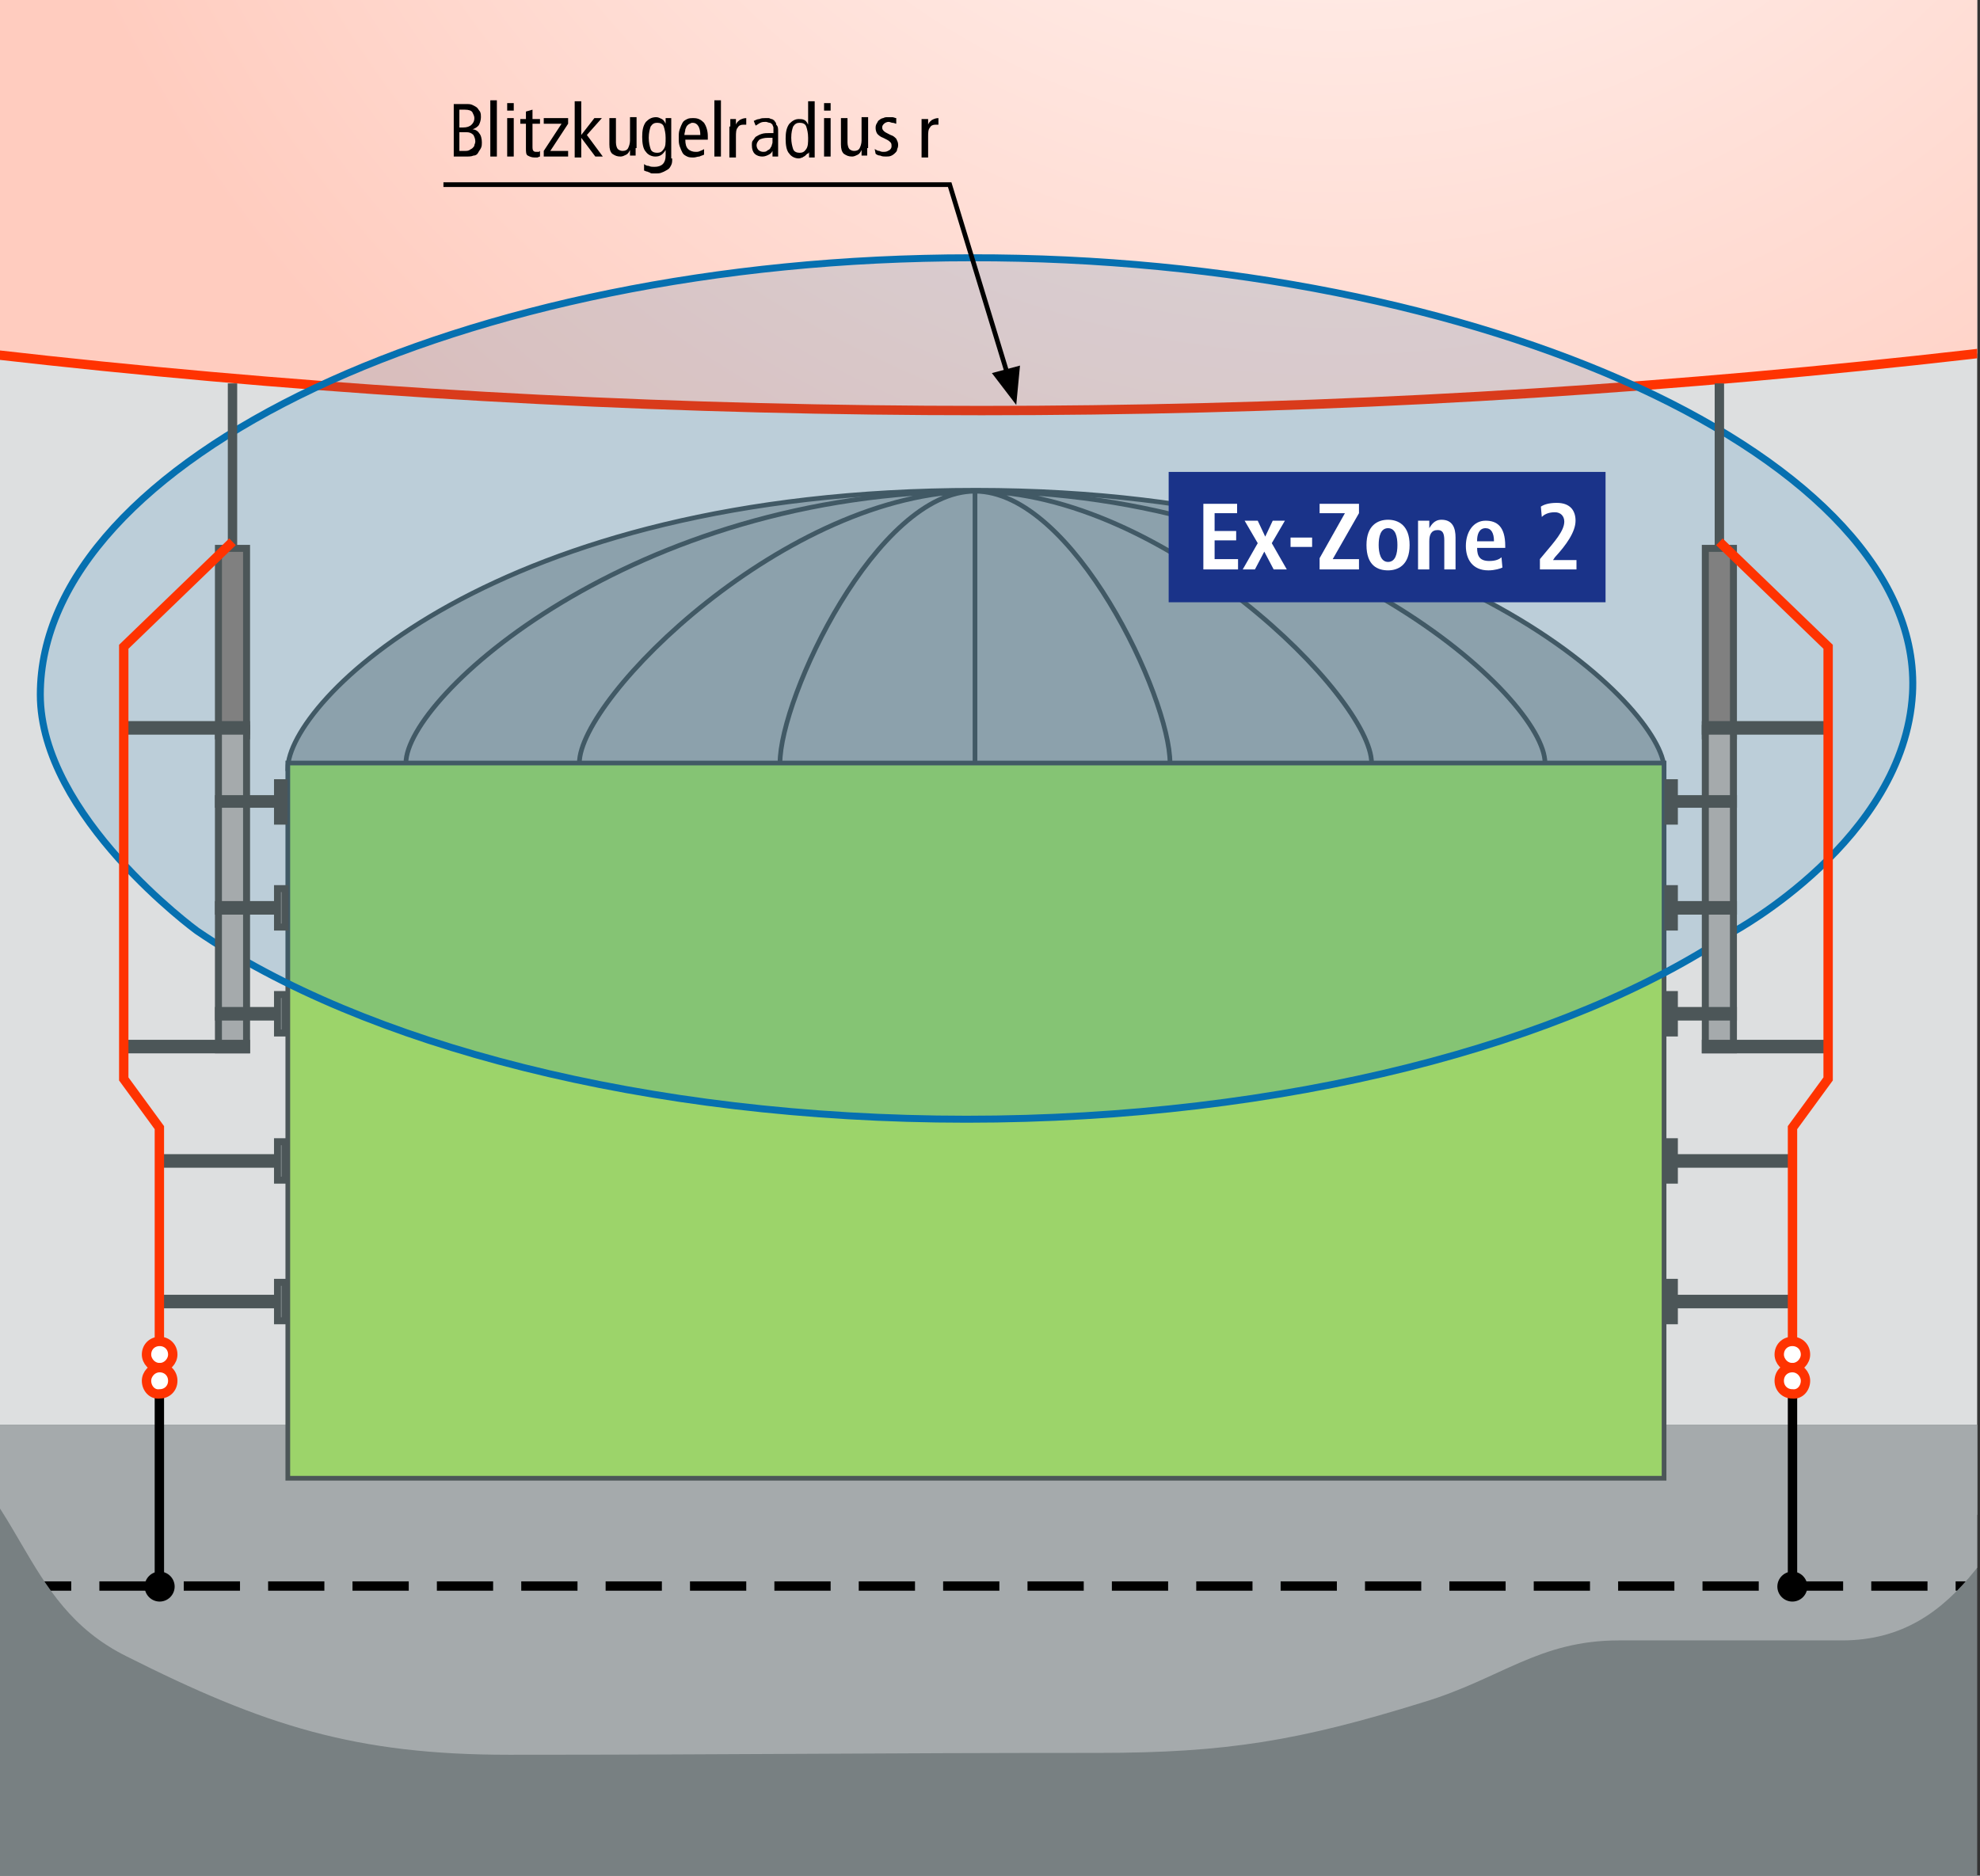
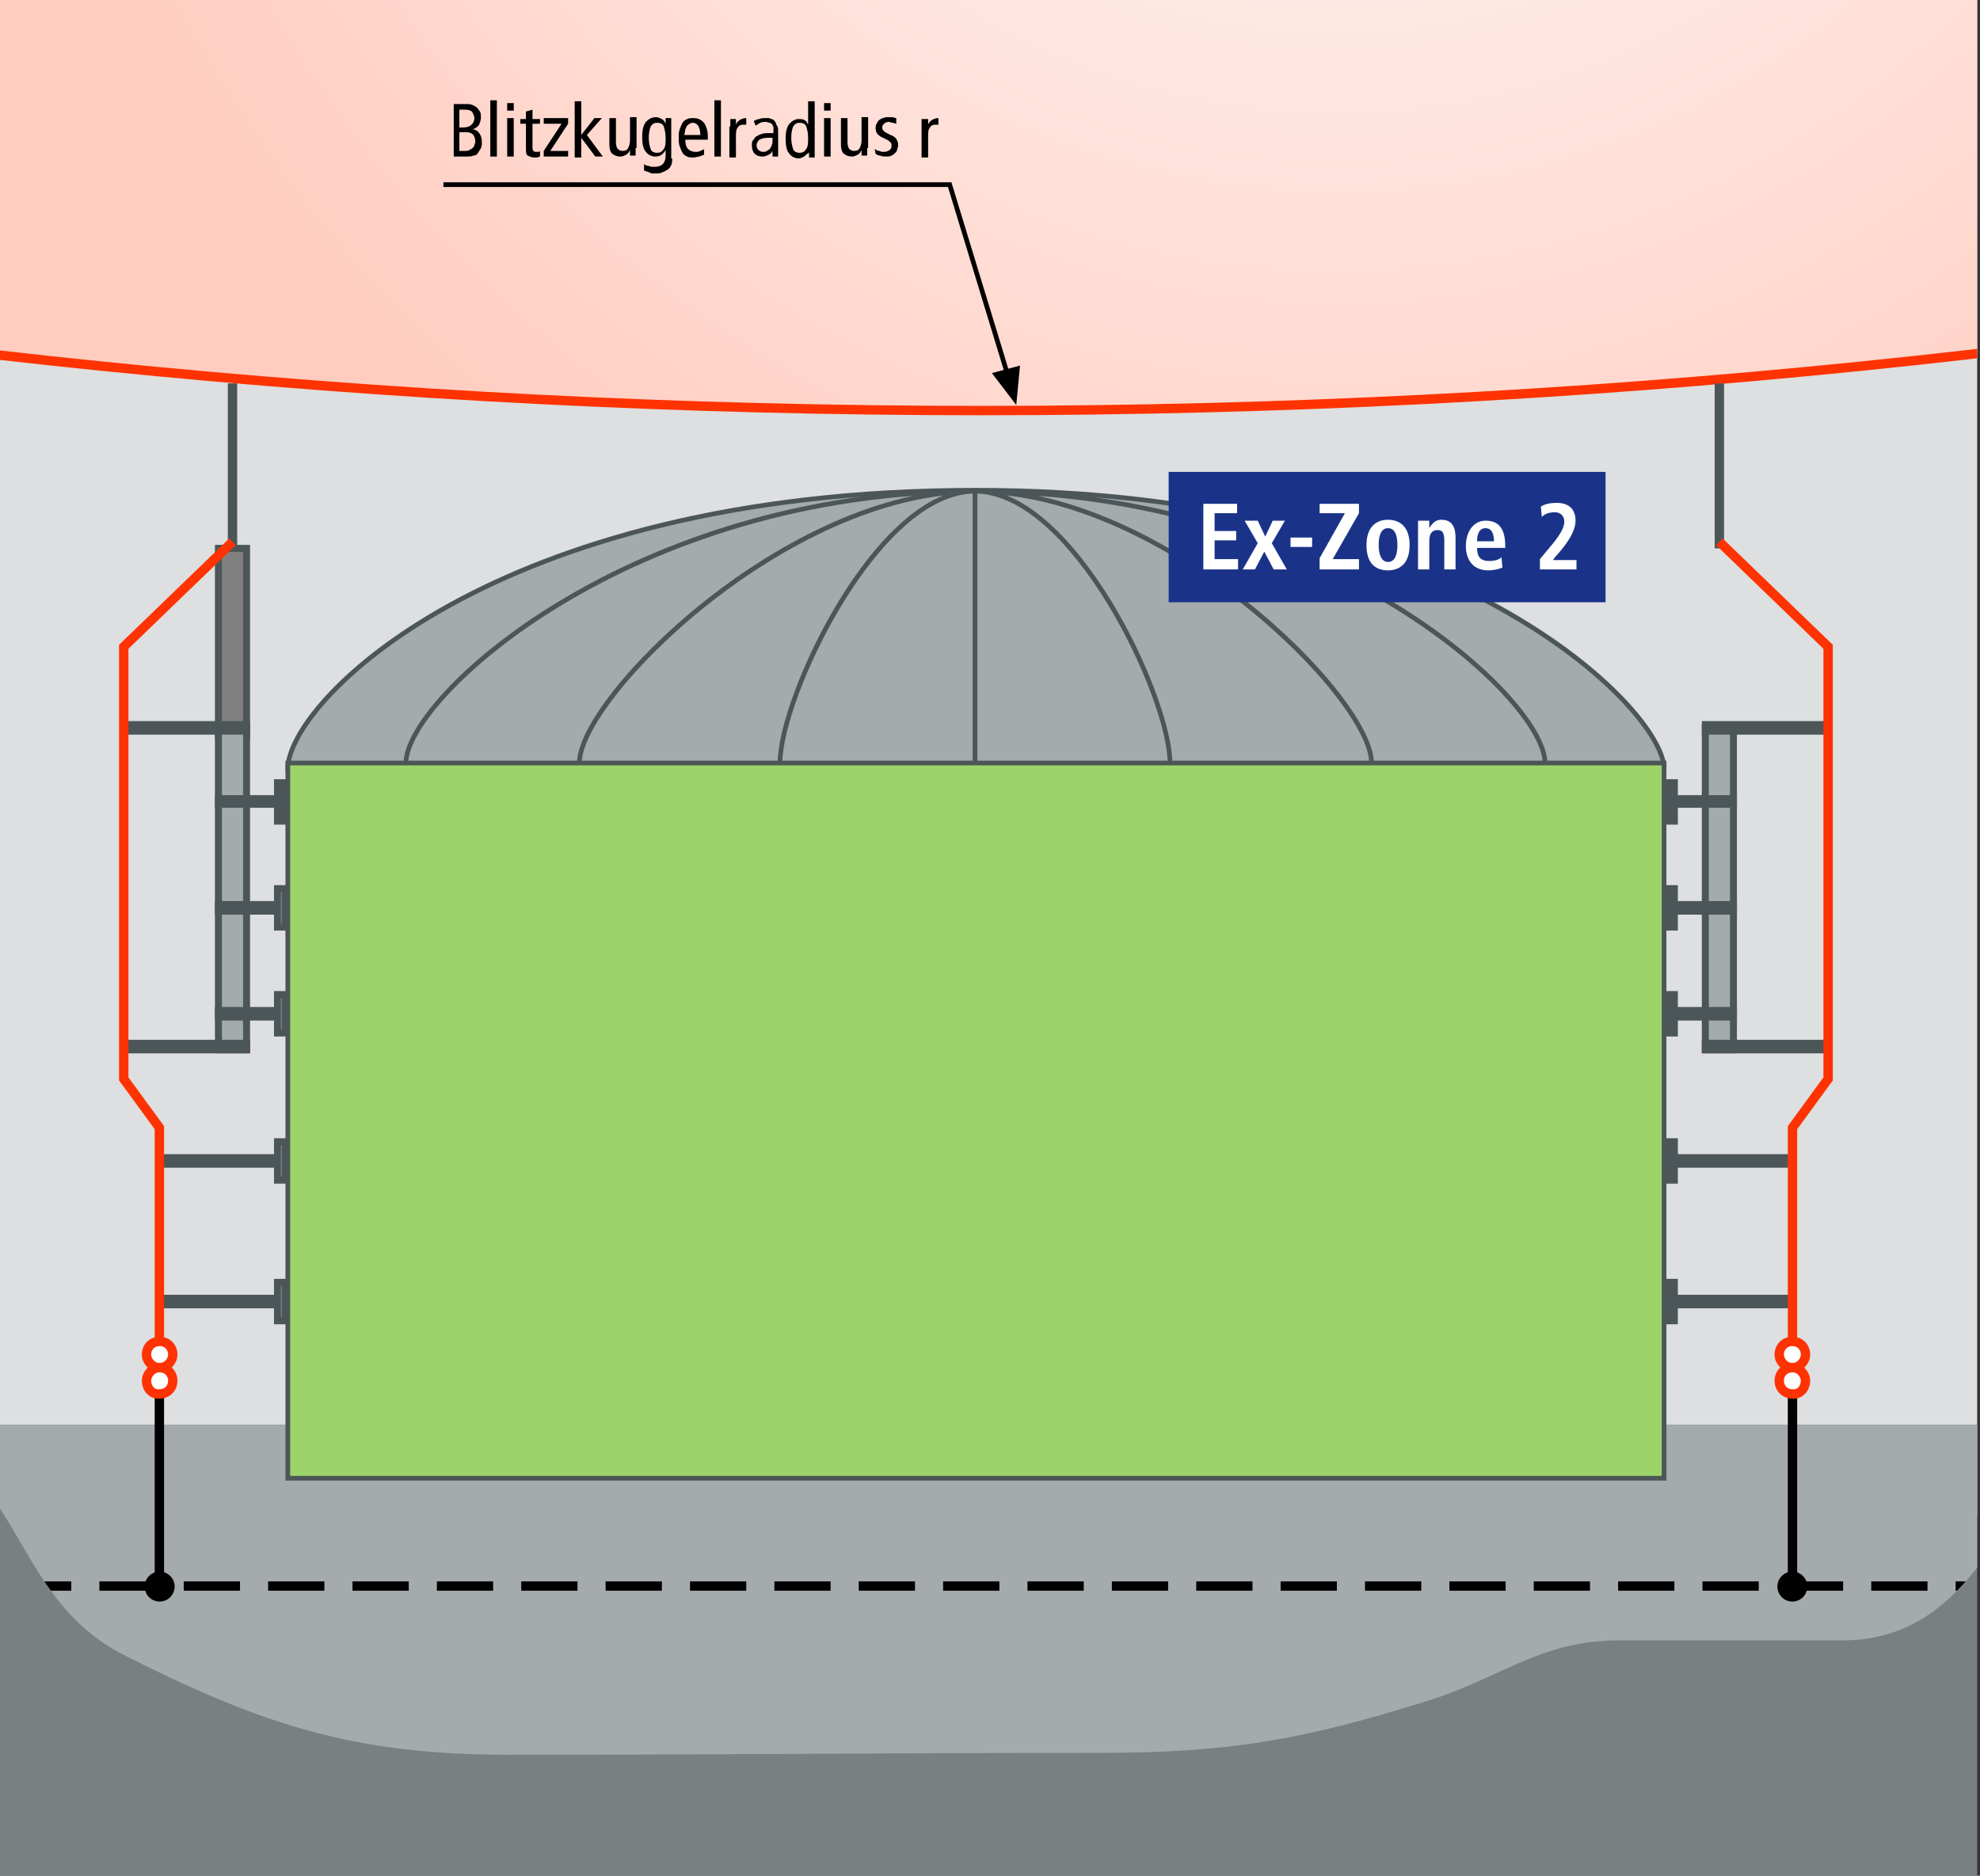
<svg xmlns="http://www.w3.org/2000/svg" xmlns:xlink="http://www.w3.org/1999/xlink" version="1.1" id="DE" x="0px" y="0px" viewBox="0 0 211.2 200.1" style="enable-background:new 0 0 211.2 200.1;" xml:space="preserve">
  <rect x="0" y="0" width="211.2" height="200.1" fill="#333333" stroke="none" />
  <style type="text/css">
	.st0{fill-rule:evenodd;clip-rule:evenodd;fill:#1A3389;}
	.st1{fill-rule:evenodd;clip-rule:evenodd;fill:#FFFFFF;}
	.st2{fill:#FFFFFF;}
	.st3{fill:#FFFFFF;stroke:#FF3301;stroke-miterlimit:3.864;}
	.st4{clip-path:url(#SVGID_2_);fill:#DDDFE0;}
	.st5{clip-path:url(#SVGID_2_);fill:#788082;}
	.st6{clip-path:url(#SVGID_2_);fill:#A5AAAC;stroke:#4C5658;stroke-width:0.5;stroke-miterlimit:10;}
	.st7{clip-path:url(#SVGID_2_);fill:#A5AAAC;}
	.st8{clip-path:url(#SVGID_2_);fill:#9CD46A;stroke:#4C5658;stroke-width:0.5;stroke-miterlimit:3.864;}
	.st9{clip-path:url(#SVGID_2_);fill:none;stroke:#4C5658;stroke-width:0.5;stroke-miterlimit:3.864;}
	.st10{clip-path:url(#SVGID_2_);}
	.st11{clip-path:url(#SVGID_4_);fill:url(#SVGID_5_);stroke:#FF3301;stroke-miterlimit:3.864;}
	.st12{clip-path:url(#SVGID_2_);fill:#0670B0;fill-opacity:0.15;stroke:#0670B0;stroke-width:0.745;stroke-miterlimit:3.864;}
	.st13{clip-path:url(#SVGID_7_);fill:none;stroke:#000000;stroke-miterlimit:3.864;stroke-dasharray:6,3;}
	.st14{clip-path:url(#SVGID_2_);fill:none;stroke:#000000;stroke-miterlimit:3.864;}
	.st15{clip-path:url(#SVGID_2_);fill:#808080;stroke:#4C5658;stroke-width:0.745;stroke-miterlimit:3.864;}
	.st16{clip-path:url(#SVGID_2_);fill:#A5AAAC;stroke:#4C5658;stroke-width:0.745;stroke-miterlimit:3.864;}
	.st17{fill:#A5AAAC;stroke:#4C5658;stroke-width:0.745;stroke-miterlimit:3.864;}
	.st18{clip-path:url(#SVGID_2_);fill:#A5AAAC;stroke:#4C5658;stroke-miterlimit:3.864;}
	.st19{clip-path:url(#SVGID_2_);fill:none;stroke:#FF3301;stroke-miterlimit:3.864;}
	.st20{fill:none;stroke:#000000;stroke-miterlimit:3.864;}
	.st21{fill:#808080;stroke:#4C5658;stroke-width:0.745;stroke-miterlimit:3.864;}
	.st22{fill:#A5AAAC;stroke:#4C5658;stroke-miterlimit:3.864;}
	.st23{fill:none;stroke:#FF3301;stroke-miterlimit:3.864;}
	.st24{clip-path:url(#SVGID_2_);fill:none;stroke:#000000;stroke-width:0.5;stroke-miterlimit:3.864;}
	.st25{clip-path:url(#SVGID_2_);fill-rule:evenodd;clip-rule:evenodd;}
</style>
  <symbol id="Ex-Zone_2_1_" viewBox="-23.3 -6.9 46.6 13.9">
    <rect x="-23.3" y="-6.9" class="st0" width="46.6" height="13.9" />
    <polygon class="st1" points="-19.6,-3.4 -15.9,-3.4 -15.9,-2.3 -18.4,-2.3 -18.4,-0.3 -16.1,-0.3 -16.1,0.7 -18.4,0.7 -18.4,2.6    -16,2.6 -16,3.6 -19.6,3.6  " />
    <polygon class="st1" points="-7.2,-3.4 -3,-3.4 -3,-2.3 -5.8,-2.3 -3,2.6 -3,3.6 -7.2,3.6 -7.2,2.6 -4.5,2.6 -7.2,-2.2  " />
    <path class="st1" d="M-0.9-0.8c0,0.9,0.2,1.8,1,1.8s1-0.9,1-1.8c0-0.9-0.2-1.8-1-1.8S-0.9-1.6-0.9-0.8z M-2.2-0.8   c0-2.2,1.2-2.7,2.3-2.7c1,0,2.3,0.5,2.3,2.7c0,2.1-1.2,2.7-2.3,2.7C-1,1.9-2.2,1.3-2.2-0.8z" />
    <path class="st1" d="M3.3-3.4h1.2v3c0,0.7,0.2,1.2,0.9,1.2c0.5,0,0.7-0.3,0.7-1.1v-3.1h1.2V0c0,1-0.3,1.9-1.5,1.9   C5,1.9,4.7,1.3,4.5,1h0h0c0,0.3,0,0.5,0,0.8H3.3c0-0.2,0-0.5,0-0.8V-3.4z" />
    <path class="st1" d="M12.2-2.1c-0.2-0.2-0.6-0.4-1.3-0.4c-1,0-1.3,0.5-1.3,1.4h3v0.2c0,2.1-0.9,2.7-2.1,2.7c-1.3,0-2.1-1.2-2.1-2.7   c0-1.4,0.7-2.6,2.4-2.6c0.7,0,1.3,0.2,1.5,0.3L12.2-2.1z M9.6-0.3C9.6,0.3,9.8,1,10.5,1c0.6,0,0.9-0.5,0.9-1.4H9.6z" />
    <path class="st1" d="M16.2-3.4h4v1h-2.5l0.2,0.3c1.2,1.3,2.2,2.7,2.2,3.9c0,1-0.5,1.9-2,1.9c-0.9,0-1.4-0.2-1.7-0.4l0.1-1.1   c0.2,0.2,0.6,0.5,1.4,0.5c0.6,0,1-0.4,1-1c0-1-1.1-2.2-2.1-3.4l-0.5-0.6V-3.4z" />
    <g>
      <path class="st2" d="M-13.8-0.6l-1.4,2.4h1.4l0.8-1.7l0.8,1.7h1.3l-1.4-2.4l1.6-2.8h-1.4l-1,1.9l-1-1.9h-1.3L-13.8-0.6z" />
      <path class="st2" d="M-10.3,0H-8v-1h-2.3V0z" />
    </g>
  </symbol>
  <symbol id="Kontaktstelle" viewBox="-2 -2 4.1 4.1">
    <g>
      <path d="M2,0c0-1.1-0.9-2-2-2c-1.1,0-2,0.9-2,2c0,1.1,0.9,2,2,2C1.1,2,2,1.1,2,0z" />
    </g>
  </symbol>
  <symbol id="Trennstelle" viewBox="-1.9 -3.4 3.8 6.7">
    <g>
      <path class="st3" d="M-1.4,1.4c0,0.8,0.6,1.4,1.4,1.4c0.8,0,1.4-0.6,1.4-1.4C1.4,0.7,0.8,0,0,0C-0.8,0-1.4,0.7-1.4,1.4z" />
    </g>
    <path class="st3" d="M-1.4-1.4C-1.4-0.7-0.8,0,0,0c0.8,0,1.4-0.6,1.4-1.4c0-0.8-0.6-1.4-1.4-1.4C-0.8-2.9-1.4-2.2-1.4-1.4z" />
  </symbol>
  <g>
    <defs>
      <rect id="SVGID_1_" width="210.9" height="200.1" />
    </defs>
    <clipPath id="SVGID_2_">
      <use xlink:href="#SVGID_1_" style="overflow:visible;" />
    </clipPath>
    <rect x="-14" y="-45.2" class="st4" width="239.5" height="206.8" />
    <rect x="-14.2" y="152" class="st5" width="239.5" height="62.3" />
    <path class="st6" d="M104.1,52.3c50.9,0,73.4,23.5,73.4,29.7c-1.1,0-146.6,0-146.8,0C30.7,75,52.5,52.3,104.1,52.3" />
    <path class="st7" d="M-9,152c11.8,6.8,10.8,18.9,22.5,24.7c14.7,7.4,24.4,10.5,40.8,10.5c24.5,0,38.4-0.2,62.9-0.2   c13.6,0,21.4-1.3,34.6-5.4c8.3-2.5,12.3-6.6,20.9-6.6c9.3,0,14.5,0,23.8,0c12.8,0,17-12.3,24.1-23H-9L-9,152z" />
    <polygon class="st8" points="30.7,81.4 177.5,81.4 177.5,157.7 30.7,157.7 30.7,81.4  " />
    <path class="st9" d="M164.8,81.4c0-7-24-29-60.8-29 M146.3,81.4c0-7-22.1-29-42.3-29 M124.8,81.4c0-7-10.3-29-20.8-29 M104,81.4   c0-7,0-23,0-29 M43.3,81.4c0-7,24-29,60.8-29 M61.8,81.4c0-7,22.1-29,42.3-29 M83.2,81.4c0-7,10.3-29,20.8-29" />
    <g class="st10">
      <defs>
        <rect id="SVGID_3_" x="-92.5" y="-229.6" width="378.6" height="291.5" />
      </defs>
      <clipPath id="SVGID_4_">
        <use xlink:href="#SVGID_3_" style="overflow:visible;" />
      </clipPath>
      <radialGradient id="SVGID_5_" cx="142.684" cy="-64.494" r="147.054" gradientUnits="userSpaceOnUse">
        <stop offset="0" style="stop-color:#FFFFFF" />
        <stop offset="1" style="stop-color:#FFCCBF" />
      </radialGradient>
      <path class="st11" d="M-813.1-874c0-506.9,410.9-917.8,917.8-917.8s917.8,410.9,917.8,917.8S611.6,43.8,104.7,43.8    S-813.1-367.1-813.1-874L-813.1-874z" />
    </g>
-     <path class="st12" d="M204,74c-0.9,15.6-19.1,25.4-19.1,25.4c-17.7,12-47.8,20-81.8,20c-34.2,0-64.4-8-82.1-20.1   c0,0-16.7-12.2-16.7-25.2c0-25,44.8-46.6,99.3-46.6C158.1,27.4,205.4,49,204,74L204,74z" />
    <g class="st10">
      <defs>
        <path id="SVGID_6_" d="M-9,152c11.8,6.8,10.8,18.9,22.5,24.7c14.7,7.4,24.4,10.5,40.8,10.5c24.5,0,38.4-0.2,62.9-0.2     c13.6,0,21.4-1.3,34.6-5.4c8.3-2.5,12.3-6.6,20.9-6.6c9.3,0,14.5,0,23.8,0c12.8,0,17-12.3,24.1-23H-9L-9,152z" />
      </defs>
      <clipPath id="SVGID_7_">
        <use xlink:href="#SVGID_6_" style="overflow:visible;" />
      </clipPath>
      <line class="st13" x1="1.6" y1="169.2" x2="222.2" y2="169.2" />
    </g>
    <line class="st14" x1="17" y1="148" x2="17" y2="169.4" />
    <polygon class="st15" points="23.3,58.5 26.3,58.5 26.3,78.5 23.3,78.5 23.3,58.5  " />
    <polygon class="st16" points="23.3,77.7 26.3,77.7 26.3,112 23.3,112 23.3,77.7  " />
    <g class="st10">
      <polygon class="st17" points="29.6,94.8 30.4,94.8 30.4,98.9 29.6,98.9 29.6,94.8   " />
      <polygon class="st17" points="23.3,96.5 29,96.5 29,97.2 23.3,97.2 23.3,96.5   " />
    </g>
    <g class="st10">
      <polygon class="st17" points="29.6,106.1 30.4,106.1 30.4,110.2 29.6,110.2 29.6,106.1   " />
      <polygon class="st17" points="23.3,107.8 29,107.8 29,108.5 23.3,108.5 23.3,107.8   " />
    </g>
    <g class="st10">
      <polygon class="st17" points="23.3,85.2 28.9,85.2 28.9,85.8 23.3,85.8 23.3,85.2   " />
      <polygon class="st17" points="29.6,83.5 30.3,83.5 30.3,87.6 29.6,87.6 29.6,83.5   " />
    </g>
    <g class="st10">
      <polygon class="st17" points="17.3,123.5 29,123.5 29,124.2 17.3,124.2 17.3,123.5   " />
      <polygon class="st17" points="29.6,121.8 30.4,121.8 30.4,125.9 29.6,125.9 29.6,121.8   " />
    </g>
    <g class="st10">
      <polygon class="st17" points="17.3,138.5 29,138.5 29,139.2 17.3,139.2 17.3,138.5   " />
      <polygon class="st17" points="29.6,136.8 30.4,136.8 30.4,140.9 29.6,140.9 29.6,136.8   " />
    </g>
    <polygon class="st16" points="13.2,77.3 26.3,77.3 26.3,78 13.2,78 13.2,77.3  " />
    <polygon class="st16" points="13.8,111.3 26.3,111.3 26.3,112 13.8,112 13.8,111.3  " />
    <line class="st18" x1="24.8" y1="58.5" x2="24.8" y2="40.9" />
    <polyline class="st19" points="24.8,57.8 13.2,69 13.2,115.1 17,120.3 17,143.4  " />
    <g class="st10">
      <use xlink:href="#Trennstelle" width="3.8" height="6.7" x="-1.9" y="-3.4" transform="matrix(1 0 0 -1 17.029 145.902)" style="overflow:visible;" />
    </g>
    <g class="st10">
      <use xlink:href="#Kontaktstelle" width="4.1" height="4.1" x="-2" y="-2" transform="matrix(0.8 0 0 -0.8 17.029 169.257)" style="overflow:visible;" />
    </g>
    <g id="Ex-Zone_2" class="st10">
	</g>
    <g class="st10">
      <line class="st20" x1="191.2" y1="148" x2="191.2" y2="169.4" />
-       <polygon class="st21" points="184.9,58.5 181.9,58.5 181.9,78.5 184.9,78.5 184.9,58.5   " />
      <polygon class="st17" points="184.9,77.7 181.9,77.7 181.9,112 184.9,112 184.9,77.7   " />
      <g>
        <polygon class="st17" points="178.6,94.8 177.9,94.8 177.9,98.9 178.6,98.9 178.6,94.8    " />
        <polygon class="st17" points="184.9,96.5 179.3,96.5 179.3,97.2 184.9,97.2 184.9,96.5    " />
      </g>
      <g>
        <polygon class="st17" points="178.6,106.1 177.9,106.1 177.9,110.2 178.6,110.2 178.6,106.1    " />
        <polygon class="st17" points="184.9,107.8 179.3,107.8 179.3,108.5 184.9,108.5 184.9,107.8    " />
      </g>
      <g>
        <polygon class="st17" points="184.9,85.2 179.3,85.2 179.3,85.8 184.9,85.8 184.9,85.2    " />
        <polygon class="st17" points="178.6,83.5 177.9,83.5 177.9,87.6 178.6,87.6 178.6,83.5    " />
      </g>
      <g>
        <polygon class="st17" points="190.9,123.5 179.2,123.5 179.2,124.2 190.9,124.2 190.9,123.5    " />
        <polygon class="st17" points="178.6,121.8 177.9,121.8 177.9,125.9 178.6,125.9 178.6,121.8    " />
      </g>
      <g>
        <polygon class="st17" points="190.9,138.5 179.2,138.5 179.2,139.2 190.9,139.2 190.9,138.5    " />
        <polygon class="st17" points="178.6,136.8 177.9,136.8 177.9,140.9 178.6,140.9 178.6,136.8    " />
      </g>
      <polygon class="st17" points="195,77.3 181.9,77.3 181.9,78 195,78 195,77.3   " />
      <polygon class="st17" points="194.4,111.3 181.9,111.3 181.9,112 194.4,112 194.4,111.3   " />
      <line class="st22" x1="183.4" y1="58.5" x2="183.4" y2="40.9" />
      <polyline class="st23" points="183.4,57.8 195,69 195,115.1 191.2,120.3 191.2,143.4   " />
      <use xlink:href="#Trennstelle" width="3.8" height="6.7" x="-1.9" y="-3.4" transform="matrix(-1 0 0 -1 191.185 145.902)" style="overflow:visible;" />
      <use xlink:href="#Kontaktstelle" width="4.1" height="4.1" x="-2" y="-2" transform="matrix(-0.8 0 0 -0.8 191.185 169.257)" style="overflow:visible;" />
    </g>
    <polyline class="st24" points="107.4,39.7 101.3,19.7 47.3,19.7  " />
    <polygon class="st25" points="107.3,39.4 108.8,39 108.4,43.2 105.8,39.8 107.3,39.4  " />
    <g class="st10">
      <path d="M48.3,11.1h1.4c0.3,0,0.5,0,0.7,0.1s0.4,0.2,0.5,0.3s0.2,0.3,0.3,0.4c0.1,0.2,0.1,0.4,0.1,0.6c0,0.3-0.1,0.6-0.2,0.8    s-0.4,0.4-0.7,0.5v0c0.3,0,0.6,0.2,0.7,0.4c0.2,0.2,0.3,0.6,0.3,1c0,0.2,0,0.4-0.1,0.6c-0.1,0.2-0.2,0.3-0.3,0.5s-0.3,0.3-0.5,0.3    c-0.2,0.1-0.5,0.1-0.8,0.1h-1.3V11.1z M49,13.6h0.4c0.4,0,0.7-0.1,0.9-0.3s0.3-0.4,0.3-0.7c0-0.2-0.1-0.4-0.2-0.6    s-0.4-0.3-0.8-0.3H49V13.6z M49,16.1h0.6c0.2,0,0.3,0,0.5-0.1c0.1-0.1,0.2-0.1,0.3-0.2c0.1-0.1,0.2-0.2,0.2-0.3    c0-0.1,0.1-0.2,0.1-0.4c0-0.3-0.1-0.5-0.2-0.7c-0.2-0.2-0.4-0.3-0.8-0.3H49V16.1z" />
      <path d="M52.4,10.7H53v6h-0.7V10.7z" />
      <path d="M54.8,11v0.8h-0.7V11H54.8z M54.1,12.6h0.7v4.1h-0.7V12.6z" />
      <path d="M57.6,16.7c-0.1,0-0.2,0.1-0.3,0.1s-0.2,0-0.3,0c-0.3,0-0.5-0.1-0.7-0.2c-0.2-0.1-0.2-0.4-0.2-0.8v-2.6h-0.6v-0.5h0.6    v-0.8l0.7-0.2v1h0.8v0.5h-0.8v2.4c0,0.2,0,0.4,0.1,0.5c0.1,0.1,0.2,0.1,0.3,0.1c0.1,0,0.2,0,0.2,0c0.1,0,0.1,0,0.2-0.1V16.7z" />
      <path d="M60.6,12.6v0.6l-1.9,2.9h1.9v0.6H58v-0.6l1.9-2.9H58v-0.6H60.6z" />
      <path d="M63.4,12.6h0.8l-1.6,1.8l1.7,2.3h-0.8L62,14.7h0v2.1h-0.7v-6H62v3.6L63.4,12.6z" />
      <path d="M67.8,15.8c0,0.1,0,0.3,0,0.4c0,0.1,0,0.3,0,0.4h-0.6l0-0.6h0c-0.1,0.2-0.2,0.4-0.4,0.5c-0.2,0.1-0.4,0.2-0.6,0.2    c-0.4,0-0.6-0.1-0.9-0.3c-0.2-0.2-0.3-0.5-0.3-1v-2.8h0.7v2.6c0,0.3,0.1,0.6,0.2,0.7c0.1,0.1,0.3,0.2,0.5,0.2    c0.3,0,0.5-0.1,0.6-0.3s0.2-0.5,0.2-0.8v-2.5h0.7V15.8z" />
      <path d="M71.7,16.9c0,0.3,0,0.5-0.1,0.7s-0.2,0.4-0.4,0.5c-0.2,0.1-0.3,0.2-0.6,0.3c-0.2,0.1-0.4,0.1-0.7,0.1c-0.1,0-0.2,0-0.3,0    c-0.1,0-0.2,0-0.3-0.1c-0.1,0-0.2-0.1-0.3-0.1c-0.1,0-0.2-0.1-0.3-0.1l0-0.7c0.1,0.1,0.3,0.2,0.5,0.2c0.2,0.1,0.4,0.1,0.6,0.1    c0.4,0,0.7-0.1,0.9-0.3c0.2-0.2,0.3-0.5,0.3-0.9v-0.6h0c-0.3,0.5-0.6,0.7-1.1,0.7c-0.4,0-0.8-0.2-1-0.5c-0.3-0.3-0.4-0.9-0.4-1.6    c0-0.7,0.1-1.2,0.4-1.6c0.3-0.3,0.6-0.5,1.1-0.5c0.2,0,0.4,0.1,0.6,0.2c0.2,0.1,0.3,0.3,0.4,0.5h0l0-0.6h0.6c0,0.1,0,0.2,0,0.4    c0,0.1,0,0.2,0,0.4V16.9z M69.2,14.7c0,0.5,0.1,0.9,0.2,1.2c0.1,0.3,0.4,0.4,0.7,0.4c0.3,0,0.5-0.1,0.7-0.4s0.2-0.6,0.2-1.2    c0-0.5-0.1-0.9-0.2-1.2c-0.1-0.3-0.4-0.4-0.7-0.4c-0.3,0-0.5,0.1-0.7,0.4C69.3,13.8,69.2,14.2,69.2,14.7z" />
      <path d="M73.1,14.9c0,0.5,0.1,0.8,0.3,1s0.5,0.3,0.8,0.3c0.2,0,0.3,0,0.5-0.1s0.3-0.1,0.4-0.2l0,0.6c-0.2,0.1-0.3,0.1-0.5,0.2    c-0.2,0-0.4,0.1-0.6,0.1c-0.3,0-0.5,0-0.7-0.1s-0.4-0.2-0.5-0.4c-0.1-0.2-0.2-0.4-0.3-0.7s-0.1-0.5-0.1-0.9s0-0.6,0.1-0.9    c0.1-0.3,0.2-0.5,0.3-0.7s0.3-0.3,0.5-0.4s0.4-0.1,0.7-0.1c0.5,0,0.8,0.2,1.1,0.5c0.2,0.3,0.4,0.8,0.4,1.4v0.4H73.1z M74.7,14.4    c0-0.8-0.3-1.3-0.8-1.3c-0.1,0-0.2,0-0.3,0.1c-0.1,0-0.2,0.1-0.3,0.2c-0.1,0.1-0.1,0.2-0.2,0.4c0,0.2-0.1,0.4-0.1,0.6H74.7z" />
      <path d="M76.2,10.7h0.7v6h-0.7V10.7z" />
      <path d="M77.9,13.5c0-0.1,0-0.3,0-0.4c0-0.1,0-0.3,0-0.4h0.6l0,0.6h0c0.1-0.3,0.3-0.4,0.4-0.5c0.2-0.1,0.4-0.2,0.7-0.2v0.7    c-0.1,0-0.2,0-0.3,0c-0.3,0-0.5,0.1-0.6,0.3c-0.2,0.2-0.2,0.6-0.2,1v2.2h-0.7V13.5z" />
      <path d="M80.4,12.9c0.2-0.1,0.4-0.2,0.6-0.2c0.2-0.1,0.4-0.1,0.6-0.1c0.1,0,0.3,0,0.4,0s0.2,0.1,0.3,0.1c0.1,0,0.2,0.1,0.2,0.1    c0.1,0,0.1,0.1,0.1,0.1c0.1,0.1,0.2,0.2,0.2,0.4C83,13.5,83,13.7,83,14v2.1c0,0.1,0,0.2,0,0.3s0,0.2,0,0.3h-0.6l0-0.6h0    c-0.1,0.2-0.2,0.3-0.4,0.4c-0.2,0.1-0.4,0.2-0.7,0.2c-0.3,0-0.6-0.1-0.8-0.3s-0.3-0.5-0.3-0.9c0-0.2,0-0.4,0.1-0.5    s0.2-0.3,0.3-0.4c0.2-0.1,0.3-0.2,0.6-0.3s0.5-0.1,0.9-0.1h0.4V14c0-0.2,0-0.3,0-0.4c0-0.1-0.1-0.2-0.1-0.3    c-0.1-0.1-0.2-0.2-0.3-0.2c-0.1,0-0.3-0.1-0.4-0.1c-0.2,0-0.4,0-0.6,0.1c-0.2,0.1-0.3,0.2-0.5,0.3L80.4,12.9z M82.4,14.7    c-0.1,0-0.1,0-0.2,0c-0.1,0-0.2,0-0.3,0c-0.4,0-0.7,0.1-0.9,0.2c-0.2,0.2-0.3,0.4-0.3,0.6c0,0.2,0.1,0.4,0.2,0.5    c0.1,0.1,0.3,0.2,0.5,0.2c0.1,0,0.3,0,0.4-0.1s0.2-0.1,0.3-0.2c0.1-0.1,0.1-0.2,0.2-0.3c0-0.1,0.1-0.3,0.1-0.4V14.7z" />
      <path d="M86.9,16c0,0.1,0,0.2,0,0.4s0,0.3,0,0.4h-0.6l0-0.6h0c0,0.1-0.1,0.2-0.2,0.2c-0.1,0.1-0.1,0.1-0.2,0.2    c-0.1,0.1-0.2,0.1-0.3,0.2c-0.1,0-0.2,0.1-0.4,0.1c-0.4,0-0.8-0.2-1-0.5c-0.3-0.3-0.4-0.9-0.4-1.6s0.1-1.2,0.4-1.6    c0.3-0.3,0.6-0.5,1-0.5c0.2,0,0.4,0,0.6,0.1c0.2,0.1,0.3,0.3,0.4,0.5h0v-2.5h0.7V16z M86.2,14.7c0-0.5-0.1-0.9-0.2-1.2    c-0.1-0.3-0.4-0.4-0.7-0.4c-0.3,0-0.5,0.1-0.7,0.4c-0.1,0.3-0.2,0.6-0.2,1.2c0,0.5,0.1,0.9,0.2,1.2c0.1,0.3,0.4,0.4,0.7,0.4    c0.3,0,0.5-0.1,0.7-0.4S86.2,15.2,86.2,14.7z" />
      <path d="M88.6,11v0.8h-0.7V11H88.6z M87.9,12.6h0.7v4.1h-0.7V12.6z" />
      <path d="M92.5,15.8c0,0.1,0,0.3,0,0.4c0,0.1,0,0.3,0,0.4h-0.6l0-0.6h0c-0.1,0.2-0.2,0.4-0.4,0.5c-0.2,0.1-0.4,0.2-0.6,0.2    c-0.4,0-0.6-0.1-0.9-0.3c-0.2-0.2-0.3-0.5-0.3-1v-2.8h0.7v2.6c0,0.3,0.1,0.6,0.2,0.7c0.1,0.1,0.3,0.2,0.5,0.2    c0.3,0,0.5-0.1,0.6-0.3s0.2-0.5,0.2-0.8v-2.5h0.7V15.8z" />
      <path d="M93.3,15.9c0.2,0.1,0.3,0.2,0.5,0.2c0.2,0.1,0.3,0.1,0.5,0.1c0.3,0,0.4-0.1,0.6-0.2c0.1-0.1,0.2-0.2,0.2-0.4    c0-0.1,0-0.3-0.1-0.4c-0.1-0.1-0.2-0.2-0.4-0.3l-0.4-0.2c-0.3-0.1-0.5-0.3-0.6-0.4s-0.2-0.4-0.2-0.6c0-0.2,0-0.3,0.1-0.5    c0.1-0.1,0.1-0.3,0.3-0.4c0.1-0.1,0.3-0.2,0.4-0.2c0.2-0.1,0.3-0.1,0.5-0.1c0.2,0,0.3,0,0.5,0c0.1,0,0.3,0.1,0.4,0.1l0,0.6    c-0.1,0-0.2-0.1-0.4-0.1c-0.1,0-0.3-0.1-0.4-0.1c-0.2,0-0.4,0.1-0.5,0.2c-0.1,0.1-0.2,0.2-0.2,0.4c0,0.2,0.1,0.3,0.2,0.4    c0.1,0.1,0.3,0.2,0.5,0.3l0.2,0.1c0.3,0.1,0.4,0.2,0.6,0.4c0.1,0.2,0.2,0.4,0.2,0.6c0,0.2,0,0.3-0.1,0.5c0,0.2-0.1,0.3-0.2,0.4    c-0.1,0.1-0.2,0.2-0.4,0.3c-0.2,0.1-0.4,0.1-0.6,0.1c-0.2,0-0.4,0-0.6-0.1c-0.2,0-0.4-0.1-0.5-0.2L93.3,15.9z" />
      <path d="M98.3,13.5c0-0.1,0-0.3,0-0.4c0-0.1,0-0.3,0-0.4H99l0,0.6h0c0.1-0.3,0.3-0.4,0.4-0.5c0.2-0.1,0.4-0.2,0.7-0.2v0.7    c-0.1,0-0.2,0-0.3,0c-0.3,0-0.5,0.1-0.6,0.3c-0.2,0.2-0.2,0.6-0.2,1v2.2h-0.7V13.5z" />
    </g>
    <g class="st10">
      <use xlink:href="#Ex-Zone_2_1_" width="46.6" height="13.9" x="-23.3" y="-6.9" transform="matrix(1 0 0 -1 147.958 57.347)" style="overflow:visible;" />
    </g>
  </g>
</svg>